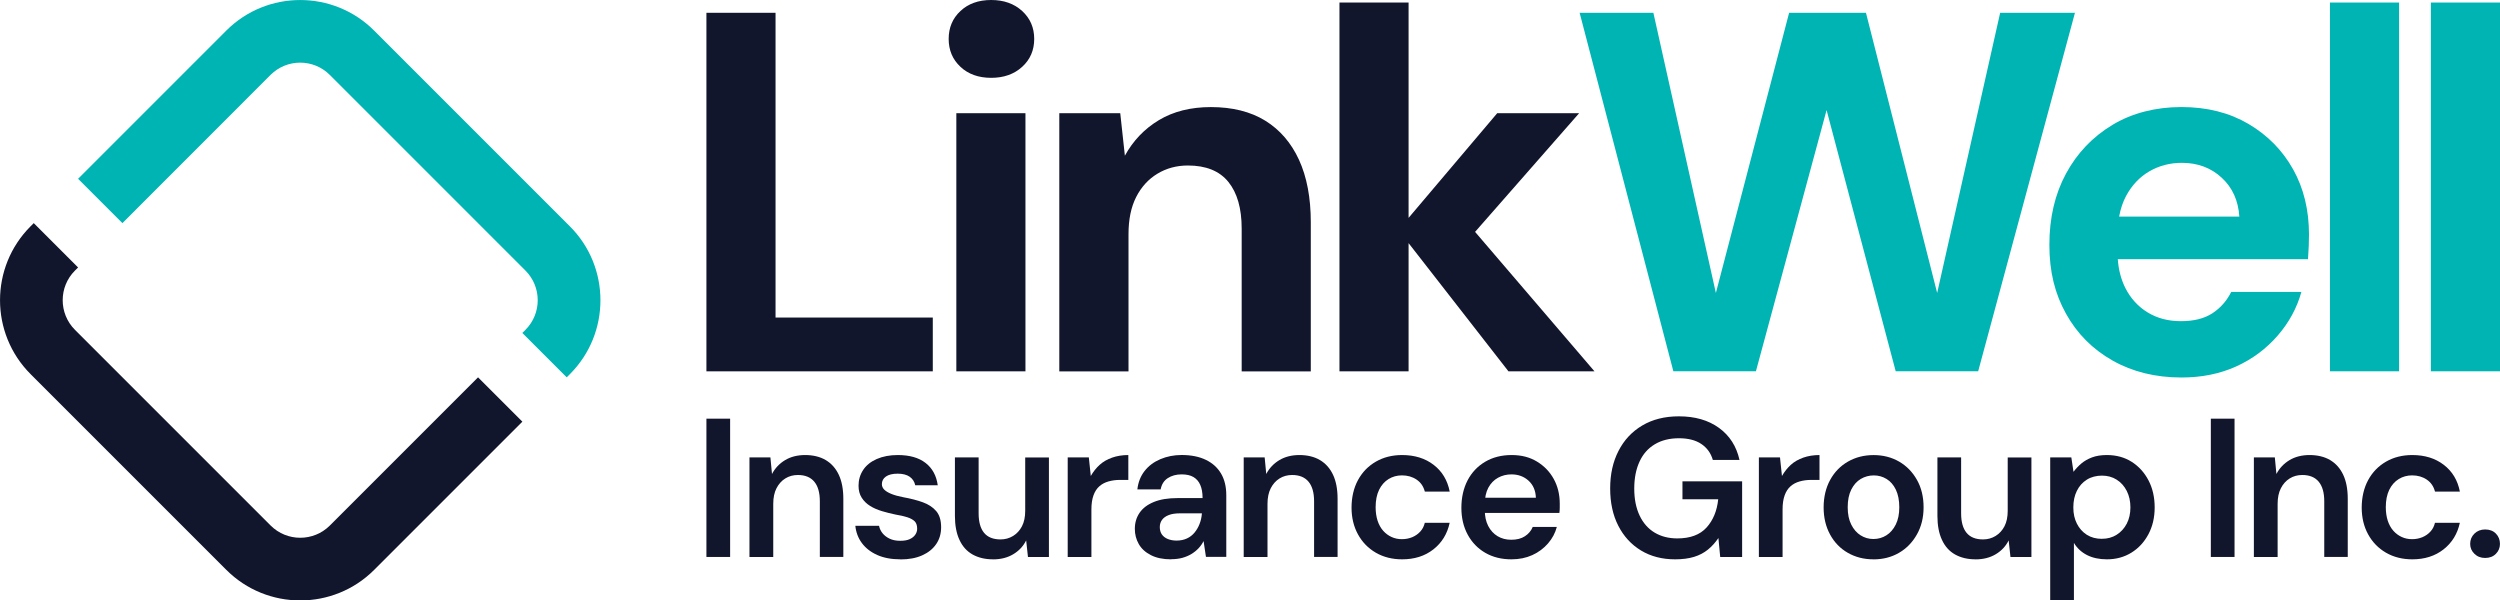
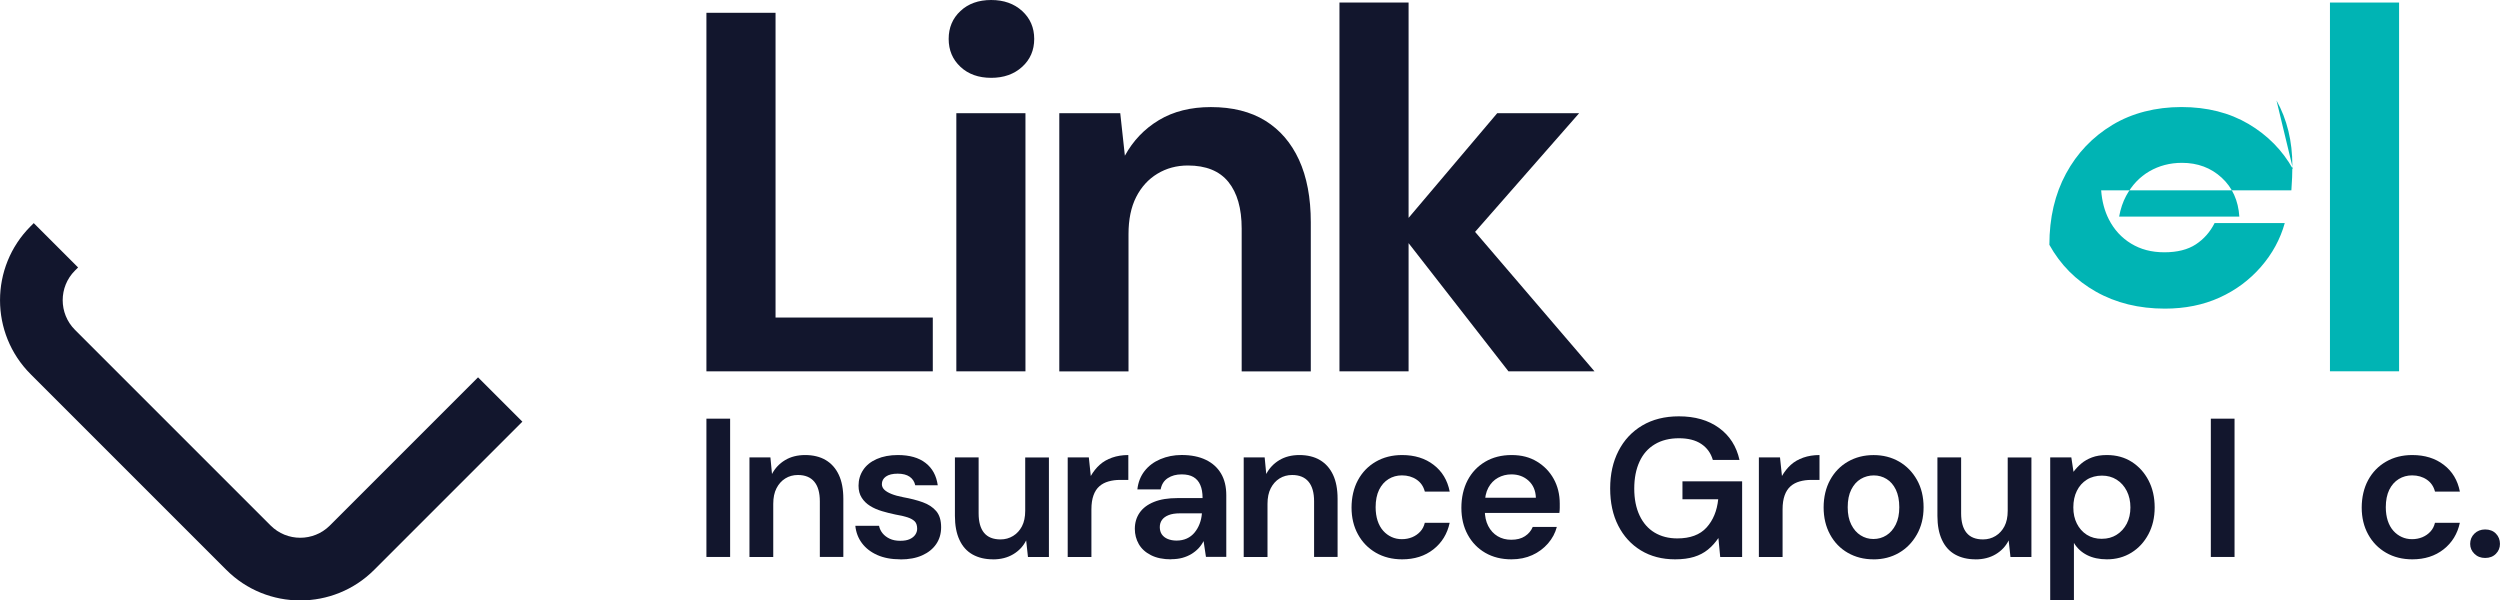
<svg xmlns="http://www.w3.org/2000/svg" id="Layer_1" data-name="Layer 1" viewBox="0 0 600 144.1">
  <defs>
    <style>      .cls-1 {        fill: #00b4b4;      }      .cls-2 {        fill: #12162d;      }    </style>
  </defs>
  <g>
    <path class="cls-2" d="M169.54,133.67v-33.19h5.69v33.19h-5.69Z" />
    <path class="cls-2" d="M179.87,133.67v-23.89h5.03l.38,3.98c.73-1.39,1.77-2.5,3.13-3.32,1.36-.82,2.97-1.23,4.84-1.23s3.57.4,4.93,1.21c1.36.81,2.4,1.98,3.13,3.53.73,1.55,1.09,3.48,1.09,5.78v13.94h-5.64v-13.37c0-2.05-.44-3.62-1.33-4.69-.89-1.07-2.2-1.61-3.93-1.61-1.14,0-2.15.28-3.03.83-.89.55-1.59,1.34-2.11,2.35-.52,1.01-.78,2.26-.78,3.75v12.75h-5.69Z" />
    <path class="cls-2" d="M216.09,134.24c-2.15,0-4-.35-5.55-1.04-1.55-.69-2.77-1.64-3.67-2.84-.9-1.2-1.43-2.59-1.59-4.17h5.69c.13.66.41,1.26.85,1.8.44.54,1.01.97,1.71,1.3.69.33,1.53.5,2.51.5s1.71-.13,2.3-.4c.58-.27,1.03-.62,1.33-1.07.3-.44.45-.92.45-1.42,0-.79-.2-1.38-.59-1.78-.4-.39-.98-.72-1.75-.97-.77-.25-1.73-.47-2.87-.66-1.07-.22-2.15-.49-3.22-.81-1.07-.32-2.03-.73-2.87-1.26-.84-.52-1.51-1.18-2.01-1.97-.51-.79-.76-1.75-.76-2.89,0-1.39.37-2.65,1.11-3.77.74-1.12,1.83-2,3.27-2.63,1.44-.63,3.12-.95,5.05-.95,2.81,0,5.03.63,6.66,1.9,1.63,1.26,2.6,3.05,2.92,5.36h-5.4c-.19-.88-.64-1.57-1.35-2.06-.71-.49-1.67-.73-2.87-.73s-2.17.23-2.82.69c-.65.46-.97,1.07-.97,1.83,0,.51.2.95.59,1.33.39.38.96.72,1.71,1.02.74.3,1.68.56,2.82.78,1.77.32,3.33.72,4.69,1.21,1.36.49,2.43,1.19,3.22,2.11.79.92,1.19,2.21,1.19,3.89,0,1.55-.4,2.9-1.19,4.05-.79,1.15-1.91,2.05-3.37,2.7-1.45.65-3.19.97-5.21.97Z" />
    <path class="cls-2" d="M238.33,134.24c-1.9,0-3.53-.39-4.91-1.16-1.37-.77-2.43-1.94-3.15-3.51-.73-1.56-1.09-3.48-1.09-5.76v-14.03h5.69v13.42c0,2.05.43,3.61,1.3,4.67.87,1.06,2.19,1.59,3.96,1.59,1.11,0,2.11-.28,3.01-.83.9-.55,1.61-1.33,2.13-2.32.52-1,.78-2.24.78-3.72v-12.8h5.69v23.89h-5.03l-.43-3.98c-.7,1.39-1.73,2.5-3.11,3.32-1.37.82-2.99,1.23-4.86,1.23Z" />
    <path class="cls-2" d="M256.25,133.67v-23.89h5.07l.47,4.46c.6-1.04,1.31-1.94,2.13-2.68.82-.74,1.82-1.32,2.99-1.73,1.17-.41,2.47-.62,3.89-.62v5.97h-2.04c-.95,0-1.85.12-2.7.36s-1.59.62-2.2,1.16c-.62.54-1.09,1.26-1.42,2.18-.33.92-.5,2.04-.5,3.37v11.43h-5.69Z" />
    <path class="cls-2" d="M281.09,134.24c-1.93,0-3.55-.33-4.86-1-1.31-.66-2.28-1.55-2.92-2.66-.63-1.11-.95-2.32-.95-3.65,0-1.49.39-2.78,1.16-3.89.77-1.11,1.92-1.97,3.44-2.58,1.52-.62,3.4-.92,5.64-.92h6.02c0-1.26-.18-2.31-.55-3.15-.36-.84-.91-1.47-1.64-1.9-.73-.43-1.68-.64-2.84-.64-1.3,0-2.4.3-3.32.9-.92.6-1.49,1.5-1.71,2.7h-5.59c.19-1.71.77-3.18,1.73-4.41.96-1.23,2.23-2.18,3.79-2.84,1.56-.66,3.26-1,5.1-1,2.28,0,4.21.39,5.81,1.16,1.6.77,2.81,1.87,3.65,3.29.84,1.42,1.26,3.16,1.26,5.21v14.79h-4.88l-.57-3.79c-.32.63-.72,1.21-1.21,1.73-.49.52-1.06.98-1.71,1.37-.65.4-1.37.7-2.16.92-.79.22-1.69.33-2.7.33ZM282.37,129.74c.92,0,1.74-.17,2.47-.5.73-.33,1.34-.81,1.85-1.42.51-.62.91-1.31,1.21-2.09.3-.77.48-1.59.55-2.44v-.09h-5.22c-1.14,0-2.06.14-2.77.43-.71.28-1.24.67-1.59,1.16-.35.49-.52,1.07-.52,1.73s.17,1.28.5,1.75c.33.47.81.84,1.42,1.09.62.25,1.32.38,2.11.38Z" />
    <path class="cls-2" d="M298.49,133.67v-23.89h5.03l.38,3.98c.73-1.39,1.77-2.5,3.13-3.32,1.36-.82,2.97-1.23,4.84-1.23s3.57.4,4.93,1.21c1.36.81,2.4,1.98,3.13,3.53.73,1.55,1.09,3.48,1.09,5.78v13.94h-5.64v-13.37c0-2.05-.44-3.62-1.33-4.69-.89-1.07-2.2-1.61-3.93-1.61-1.14,0-2.15.28-3.03.83-.89.55-1.59,1.34-2.11,2.35-.52,1.01-.78,2.26-.78,3.75v12.75h-5.69Z" />
    <path class="cls-2" d="M336.51,134.24c-2.37,0-4.47-.53-6.31-1.59-1.83-1.06-3.26-2.53-4.29-4.41-1.03-1.88-1.54-4.02-1.54-6.42s.51-4.69,1.54-6.59c1.03-1.9,2.46-3.37,4.29-4.43,1.83-1.06,3.93-1.59,6.31-1.59,3,0,5.52.78,7.56,2.35,2.04,1.56,3.33,3.71,3.86,6.42h-5.97c-.32-1.23-.97-2.19-1.97-2.87-1-.68-2.17-1.02-3.53-1.02-1.17,0-2.24.29-3.2.88-.96.59-1.72,1.45-2.28,2.58-.55,1.14-.83,2.53-.83,4.17,0,1.2.16,2.28.47,3.25.32.96.77,1.77,1.35,2.42.58.65,1.26,1.15,2.01,1.49.76.35,1.58.52,2.47.52s1.71-.16,2.47-.47c.76-.32,1.41-.77,1.94-1.35.54-.58.9-1.29,1.09-2.11h5.97c-.57,2.65-1.87,4.78-3.91,6.38-2.04,1.6-4.54,2.39-7.51,2.39Z" />
    <path class="cls-2" d="M362.73,134.24c-2.37,0-4.46-.52-6.26-1.56-1.8-1.04-3.21-2.5-4.22-4.36-1.01-1.86-1.52-4.01-1.52-6.45s.5-4.69,1.49-6.59c1-1.9,2.4-3.38,4.22-4.46,1.82-1.07,3.93-1.61,6.33-1.61s4.37.52,6.09,1.56c1.72,1.04,3.07,2.43,4.03,4.17.96,1.74,1.45,3.71,1.45,5.93v1.02c0,.36-.03.77-.09,1.21h-19.44v-3.65h13.8c-.06-1.71-.65-3.07-1.75-4.08-1.11-1.01-2.48-1.52-4.12-1.52-1.17,0-2.24.27-3.22.81-.98.54-1.75,1.34-2.32,2.39-.57,1.06-.85,2.39-.85,4.01v1.37c0,1.49.28,2.76.83,3.82.55,1.06,1.3,1.87,2.25,2.44.95.57,2.04.85,3.27.85,1.33,0,2.43-.28,3.29-.85.87-.57,1.49-1.31,1.87-2.23h5.78c-.38,1.45-1.08,2.77-2.11,3.96-1.03,1.19-2.28,2.12-3.77,2.8-1.49.68-3.16,1.02-5.03,1.02Z" />
    <path class="cls-2" d="M402.03,134.24c-3.13,0-5.86-.71-8.2-2.13-2.34-1.42-4.16-3.41-5.45-5.95-1.3-2.54-1.94-5.52-1.94-8.94s.66-6.38,1.99-8.98c1.33-2.61,3.23-4.65,5.71-6.12,2.48-1.47,5.41-2.2,8.79-2.2,3.86,0,7.06.92,9.62,2.77,2.56,1.85,4.2,4.42,4.93,7.7h-6.4c-.47-1.64-1.4-2.92-2.77-3.84-1.37-.92-3.17-1.37-5.38-1.37s-4.17.48-5.78,1.45c-1.61.96-2.84,2.35-3.67,4.17-.84,1.82-1.26,3.97-1.26,6.47s.43,4.65,1.28,6.45c.85,1.8,2.05,3.17,3.6,4.1,1.55.93,3.37,1.4,5.45,1.4,3.1,0,5.44-.87,7.02-2.61,1.58-1.74,2.51-4,2.8-6.78h-8.58v-4.31h14.32v18.16h-5.26l-.43-4.55c-.73,1.07-1.56,2-2.51,2.77-.95.77-2.06,1.36-3.34,1.75-1.28.39-2.79.59-4.53.59Z" />
    <path class="cls-2" d="M422.13,133.67v-23.89h5.07l.47,4.46c.6-1.04,1.31-1.94,2.13-2.68.82-.74,1.82-1.32,2.99-1.73,1.17-.41,2.47-.62,3.89-.62v5.97h-2.04c-.95,0-1.85.12-2.7.36s-1.59.62-2.2,1.16c-.62.54-1.09,1.26-1.42,2.18-.33.92-.5,2.04-.5,3.37v11.43h-5.69Z" />
    <path class="cls-2" d="M449.62,134.24c-2.28,0-4.32-.52-6.14-1.56-1.82-1.04-3.24-2.51-4.27-4.41-1.03-1.9-1.54-4.06-1.54-6.49s.52-4.69,1.56-6.59c1.04-1.9,2.47-3.37,4.29-4.41,1.82-1.04,3.86-1.56,6.14-1.56s4.31.52,6.12,1.56c1.8,1.04,3.23,2.51,4.29,4.39,1.06,1.88,1.59,4.07,1.59,6.57s-.54,4.65-1.61,6.54c-1.07,1.9-2.51,3.37-4.31,4.41-1.8,1.04-3.84,1.56-6.12,1.56ZM449.62,129.36c1.14,0,2.17-.29,3.11-.88.93-.58,1.68-1.45,2.25-2.58.57-1.14.85-2.53.85-4.17s-.28-3.08-.83-4.22c-.55-1.14-1.3-1.99-2.23-2.56-.93-.57-1.95-.85-3.06-.85s-2.18.28-3.13.85c-.95.57-1.71,1.42-2.28,2.56-.57,1.14-.85,2.54-.85,4.22s.28,3.03.85,4.17c.57,1.14,1.32,2,2.25,2.58.93.59,1.95.88,3.06.88Z" />
    <path class="cls-2" d="M474.13,134.24c-1.9,0-3.53-.39-4.91-1.16-1.37-.77-2.43-1.94-3.15-3.51-.73-1.56-1.09-3.48-1.09-5.76v-14.03h5.69v13.42c0,2.05.43,3.61,1.3,4.67.87,1.06,2.19,1.59,3.96,1.59,1.11,0,2.11-.28,3.01-.83.9-.55,1.61-1.33,2.13-2.32.52-1,.78-2.24.78-3.72v-12.8h5.69v23.89h-5.03l-.43-3.98c-.7,1.39-1.73,2.5-3.11,3.32-1.37.82-2.99,1.23-4.86,1.23Z" />
    <path class="cls-2" d="M492.05,144.1v-34.32h5.07l.52,3.46c.54-.73,1.16-1.39,1.87-1.99.71-.6,1.56-1.09,2.56-1.47,1-.38,2.19-.57,3.58-.57,2.28,0,4.27.55,5.97,1.64,1.71,1.09,3.05,2.58,4.03,4.46.98,1.88,1.47,4.04,1.47,6.47s-.5,4.54-1.49,6.42c-1,1.88-2.35,3.36-4.08,4.43-1.72,1.07-3.69,1.61-5.9,1.61-1.83,0-3.42-.34-4.76-1.02-1.34-.68-2.39-1.65-3.15-2.92v13.8h-5.69ZM504.47,129.31c1.33,0,2.5-.32,3.53-.97,1.03-.65,1.83-1.53,2.42-2.65.58-1.12.88-2.43.88-3.91s-.29-2.8-.88-3.96c-.59-1.15-1.39-2.05-2.42-2.7-1.03-.65-2.2-.97-3.53-.97s-2.6.32-3.63.97c-1.03.65-1.83,1.54-2.39,2.68-.57,1.14-.85,2.47-.85,3.98s.28,2.75.85,3.89c.57,1.14,1.37,2.03,2.39,2.68,1.03.65,2.24.97,3.63.97Z" />
    <path class="cls-2" d="M530.6,133.67v-33.19h5.69v33.19h-5.69Z" />
-     <path class="cls-2" d="M540.93,133.67v-23.89h5.03l.38,3.98c.73-1.39,1.77-2.5,3.13-3.32,1.36-.82,2.97-1.23,4.84-1.23s3.57.4,4.93,1.21c1.36.81,2.4,1.98,3.13,3.53.73,1.55,1.09,3.48,1.09,5.78v13.94h-5.64v-13.37c0-2.05-.44-3.62-1.33-4.69-.89-1.07-2.2-1.61-3.94-1.61-1.14,0-2.15.28-3.03.83-.89.55-1.59,1.34-2.11,2.35-.52,1.01-.78,2.26-.78,3.75v12.75h-5.69Z" />
    <path class="cls-2" d="M578.95,134.24c-2.37,0-4.47-.53-6.31-1.59-1.83-1.06-3.26-2.53-4.29-4.41-1.03-1.88-1.54-4.02-1.54-6.42s.51-4.69,1.54-6.59c1.03-1.9,2.46-3.37,4.29-4.43,1.83-1.06,3.93-1.59,6.31-1.59,3,0,5.52.78,7.56,2.35,2.04,1.56,3.33,3.71,3.86,6.42h-5.97c-.32-1.23-.97-2.19-1.97-2.87-1-.68-2.17-1.02-3.53-1.02-1.17,0-2.24.29-3.2.88-.96.59-1.72,1.45-2.28,2.58-.55,1.14-.83,2.53-.83,4.17,0,1.2.16,2.28.47,3.25.32.96.77,1.77,1.35,2.42.58.65,1.26,1.15,2.01,1.49.76.35,1.58.52,2.47.52s1.71-.16,2.47-.47c.76-.32,1.41-.77,1.94-1.35.54-.58.9-1.29,1.09-2.11h5.97c-.57,2.65-1.87,4.78-3.91,6.38-2.04,1.6-4.54,2.39-7.51,2.39Z" />
    <path class="cls-2" d="M596.44,133.91c-1.04,0-1.9-.33-2.58-1-.68-.66-1.02-1.45-1.02-2.37,0-.98.34-1.8,1.02-2.47.68-.66,1.54-1,2.58-1s1.94.33,2.58,1c.65.66.97,1.49.97,2.47,0,.92-.32,1.71-.97,2.37-.65.66-1.51,1-2.58,1Z" />
  </g>
  <g>
    <path class="cls-2" d="M169.54,89.12V3.07h16.59v73.14h37.74v12.91h-54.33Z" />
    <path class="cls-2" d="M237.88,18.68c-3.03,0-5.49-.88-7.37-2.64-1.89-1.76-2.83-4-2.83-6.7s.94-4.94,2.83-6.7C232.39.88,234.85,0,237.88,0s5.51.88,7.44,2.64c1.92,1.76,2.89,3.99,2.89,6.7s-.96,4.94-2.89,6.7c-1.93,1.76-4.41,2.64-7.44,2.64ZM229.52,89.12V27.17h16.59v61.95h-16.59Z" />
    <path class="cls-2" d="M254.23,89.12V27.17h14.63l1.11,10.2c1.97-3.6,4.69-6.45,8.17-8.54,3.48-2.09,7.64-3.13,12.48-3.13,5.16,0,9.51,1.09,13.03,3.26,3.52,2.17,6.23,5.31,8.11,9.4,1.88,4.1,2.83,9.1,2.83,15v35.77h-16.59v-34.29c0-4.83-1.07-8.56-3.2-11.19-2.13-2.62-5.37-3.93-9.71-3.93-2.7,0-5.14.66-7.31,1.97-2.17,1.31-3.87,3.18-5.1,5.59-1.23,2.42-1.84,5.39-1.84,8.91v32.94h-16.59Z" />
    <polygon class="cls-2" points="382.68 89.12 354.02 55.65 378.99 27.17 359.33 27.17 338.06 52.29 338.06 .61 321.47 .61 321.47 89.12 338.06 89.12 338.06 58.35 362.03 89.12 382.68 89.12" />
  </g>
  <g>
-     <path class="cls-1" d="M401.61,89.12L379.11,3.07h17.7l15,67.24L429.39,3.07h18.44l17.09,67.24,15.12-67.24h17.95l-23.23,86.04h-19.79l-16.59-62.69-16.96,62.69h-19.79Z" />
-     <path class="cls-1" d="M550.34,40.63c-2.54-4.55-6.11-8.17-10.69-10.88-4.59-2.7-9.96-4.06-16.1-4.06s-11.84,1.43-16.59,4.3c-4.75,2.87-8.46,6.76-11.12,11.68-2.66,4.92-3.99,10.61-3.99,17.09s1.33,11.74,3.99,16.53c2.66,4.79,6.39,8.54,11.19,11.25,4.79,2.7,10.3,4.06,16.53,4.06,4.83,0,9.2-.88,13.09-2.64,3.89-1.76,7.21-4.22,9.96-7.38,2.74-3.15,4.65-6.66,5.72-10.51h-16.84c-1.07,2.13-2.56,3.83-4.49,5.1-1.93,1.27-4.45,1.91-7.56,1.91s-5.7-.7-7.99-2.09c-2.29-1.39-4.08-3.34-5.35-5.84-1.03-2.03-1.64-4.35-1.83-6.94h45.65c.08-1.06.14-2.11.18-3.13.04-1.02.06-1.95.06-2.77,0-5.9-1.27-11.12-3.81-15.67ZM508.59,51.99c.34-1.87.9-3.53,1.68-4.98,1.39-2.58,3.26-4.55,5.59-5.9,2.34-1.35,4.94-2.03,7.81-2.03,3.77,0,6.95,1.19,9.53,3.56,2.58,2.38,3.99,5.49,4.24,9.34h-28.84Z" />
+     <path class="cls-1" d="M550.34,40.63c-2.54-4.55-6.11-8.17-10.69-10.88-4.59-2.7-9.96-4.06-16.1-4.06s-11.84,1.43-16.59,4.3c-4.75,2.87-8.46,6.76-11.12,11.68-2.66,4.92-3.99,10.61-3.99,17.09c2.66,4.79,6.39,8.54,11.19,11.25,4.79,2.7,10.3,4.06,16.53,4.06,4.83,0,9.2-.88,13.09-2.64,3.89-1.76,7.21-4.22,9.96-7.38,2.74-3.15,4.65-6.66,5.72-10.51h-16.84c-1.07,2.13-2.56,3.83-4.49,5.1-1.93,1.27-4.45,1.91-7.56,1.91s-5.7-.7-7.99-2.09c-2.29-1.39-4.08-3.34-5.35-5.84-1.03-2.03-1.64-4.35-1.83-6.94h45.65c.08-1.06.14-2.11.18-3.13.04-1.02.06-1.95.06-2.77,0-5.9-1.27-11.12-3.81-15.67ZM508.59,51.99c.34-1.87.9-3.53,1.68-4.98,1.39-2.58,3.26-4.55,5.59-5.9,2.34-1.35,4.94-2.03,7.81-2.03,3.77,0,6.95,1.19,9.53,3.56,2.58,2.38,3.99,5.49,4.24,9.34h-28.84Z" />
    <path class="cls-1" d="M559.19,89.12V.61h16.59v88.5h-16.59Z" />
-     <path class="cls-1" d="M583.41,89.12V.61h16.59v88.5h-16.59Z" />
  </g>
  <g>
-     <path class="cls-1" d="M125.36,79.91l.76-.76c3.91-3.91,3.91-10.28,0-14.2l-46.98-46.98c-3.91-3.91-10.28-3.91-14.2,0L29.38,53.55l-10.64-10.64L54.31,7.34c9.78-9.78,25.7-9.78,35.48,0l46.98,46.98c9.78,9.78,9.78,25.7,0,35.48l-.76.76-10.64-10.64Z" />
    <path class="cls-2" d="M18.74,64.19l-.76.76c-3.91,3.91-3.91,10.28,0,14.2l46.98,46.98c3.91,3.91,10.28,3.91,14.2,0l35.57-35.57,10.64,10.64-35.57,35.57c-9.78,9.78-25.7,9.78-35.48,0L7.34,89.79c-9.78-9.78-9.78-25.7,0-35.48l.76-.76,10.64,10.64Z" />
  </g>
</svg>